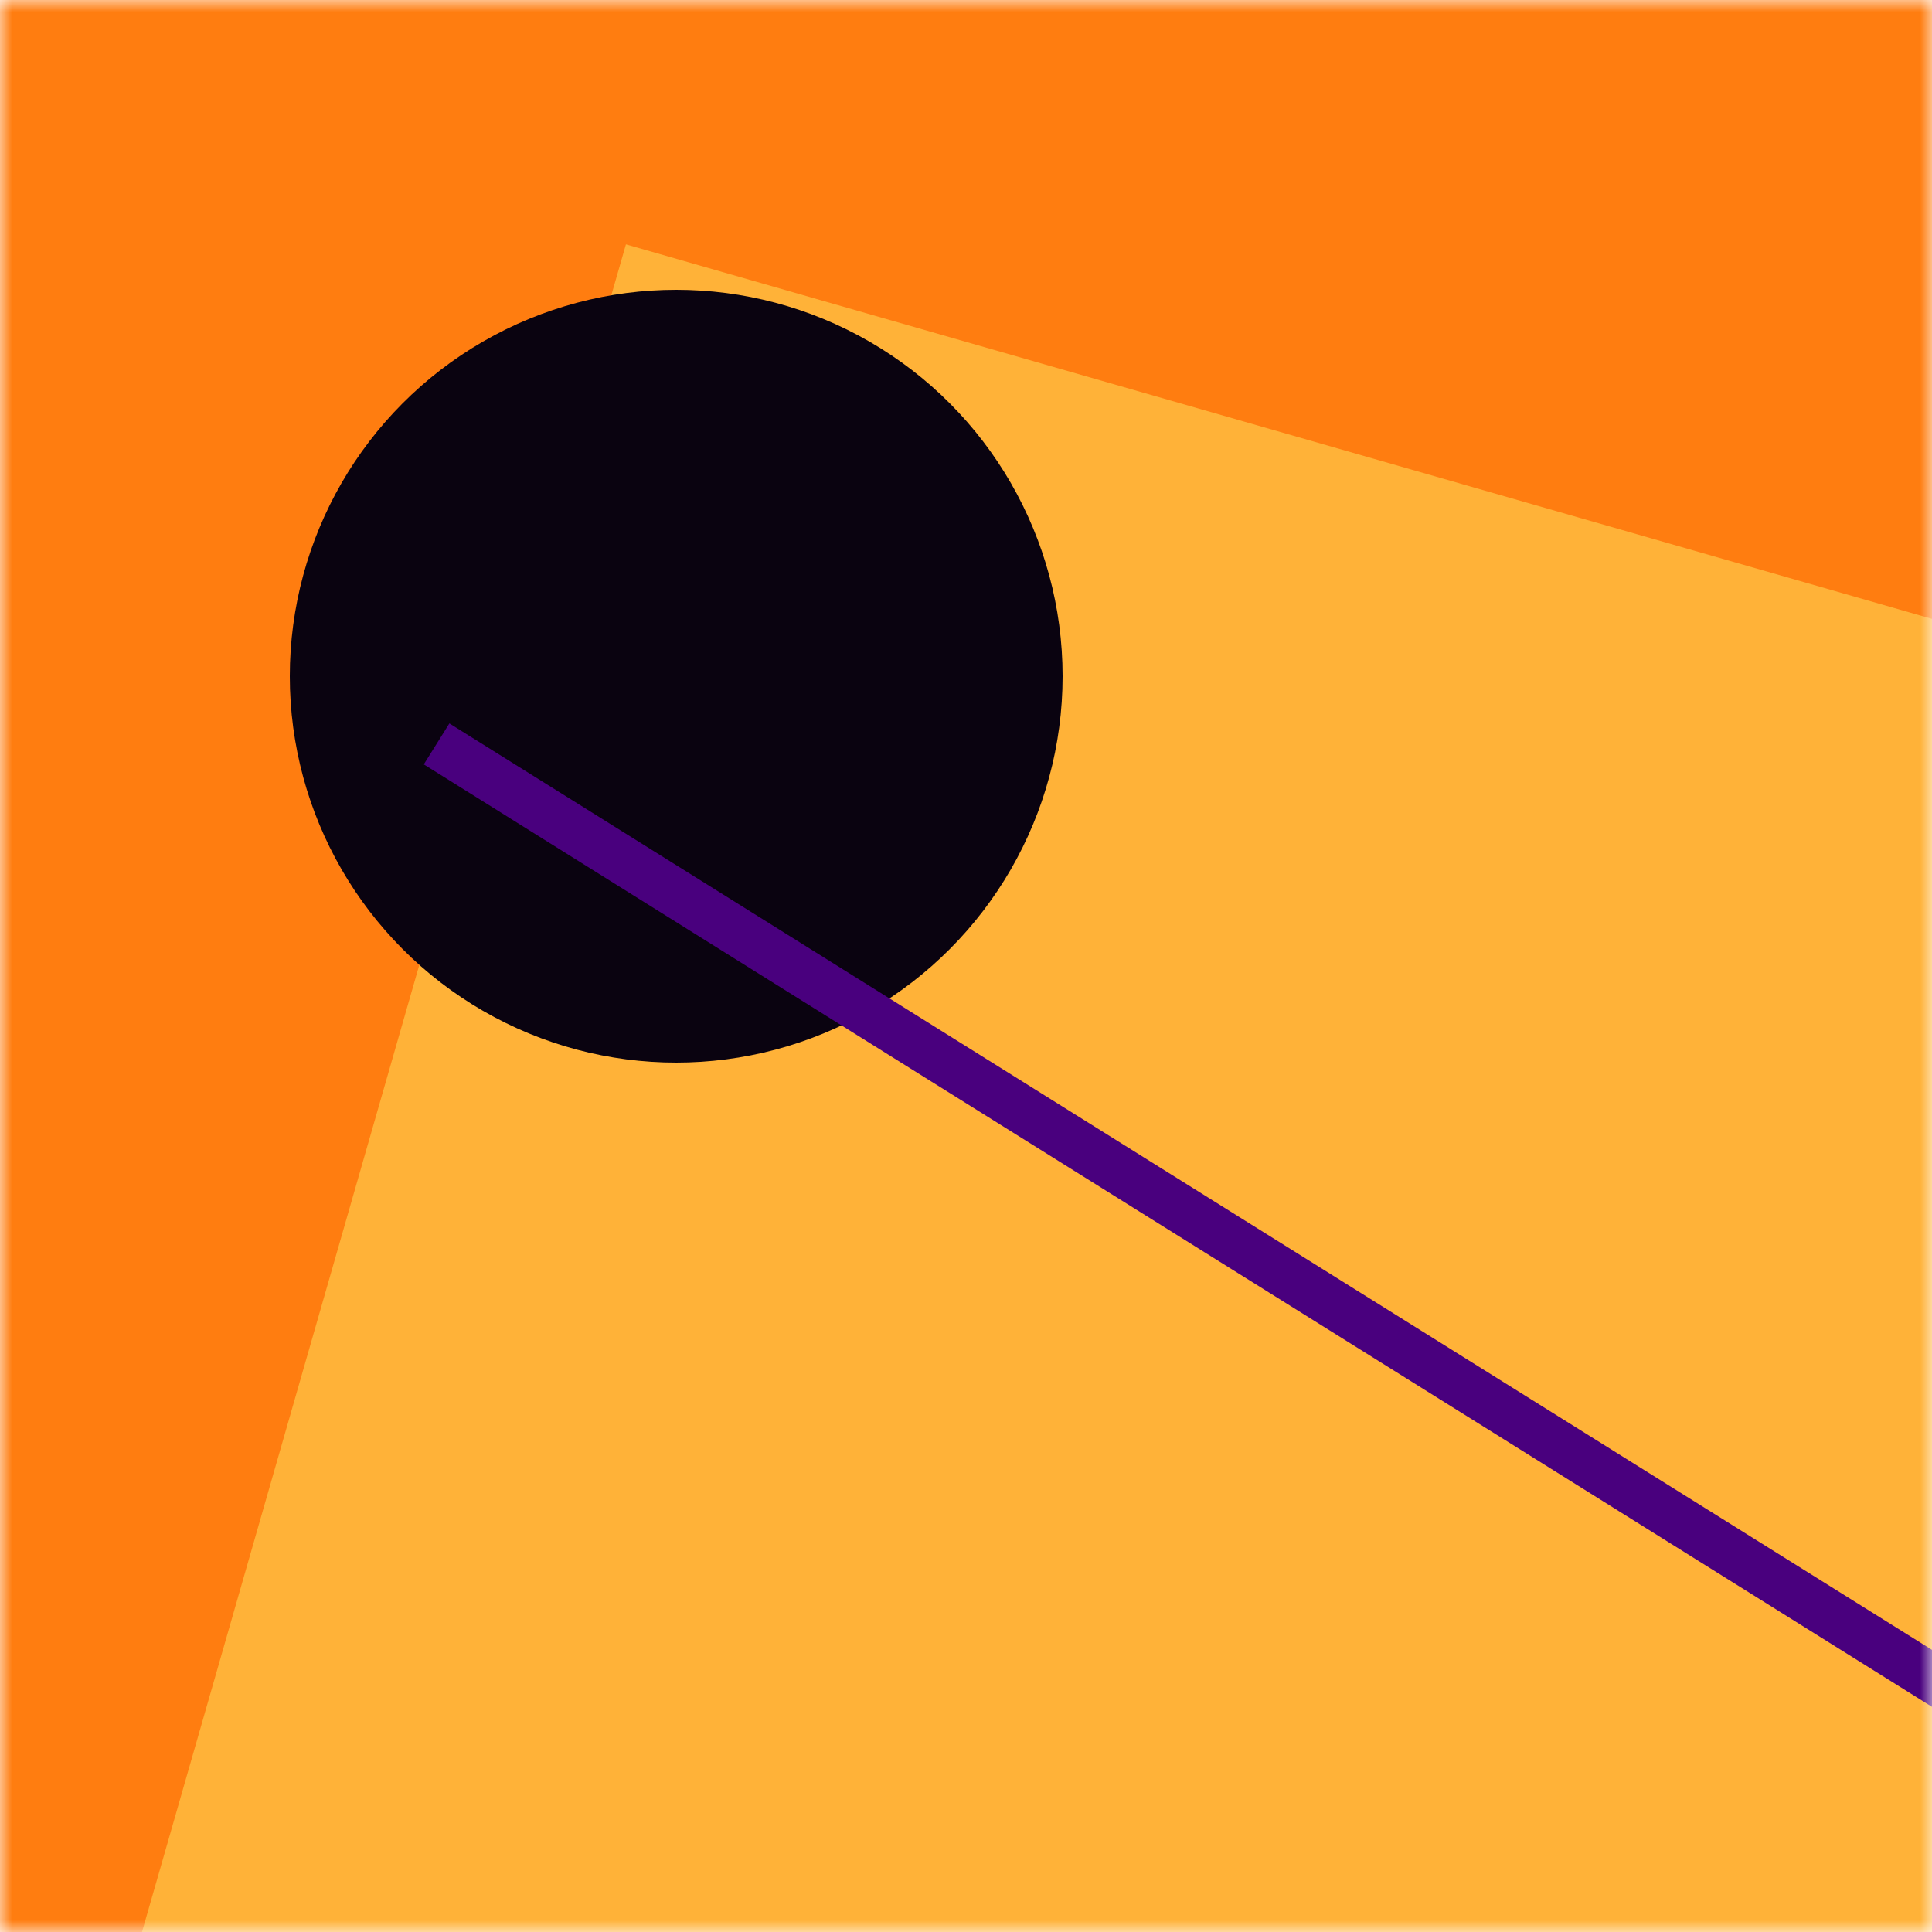
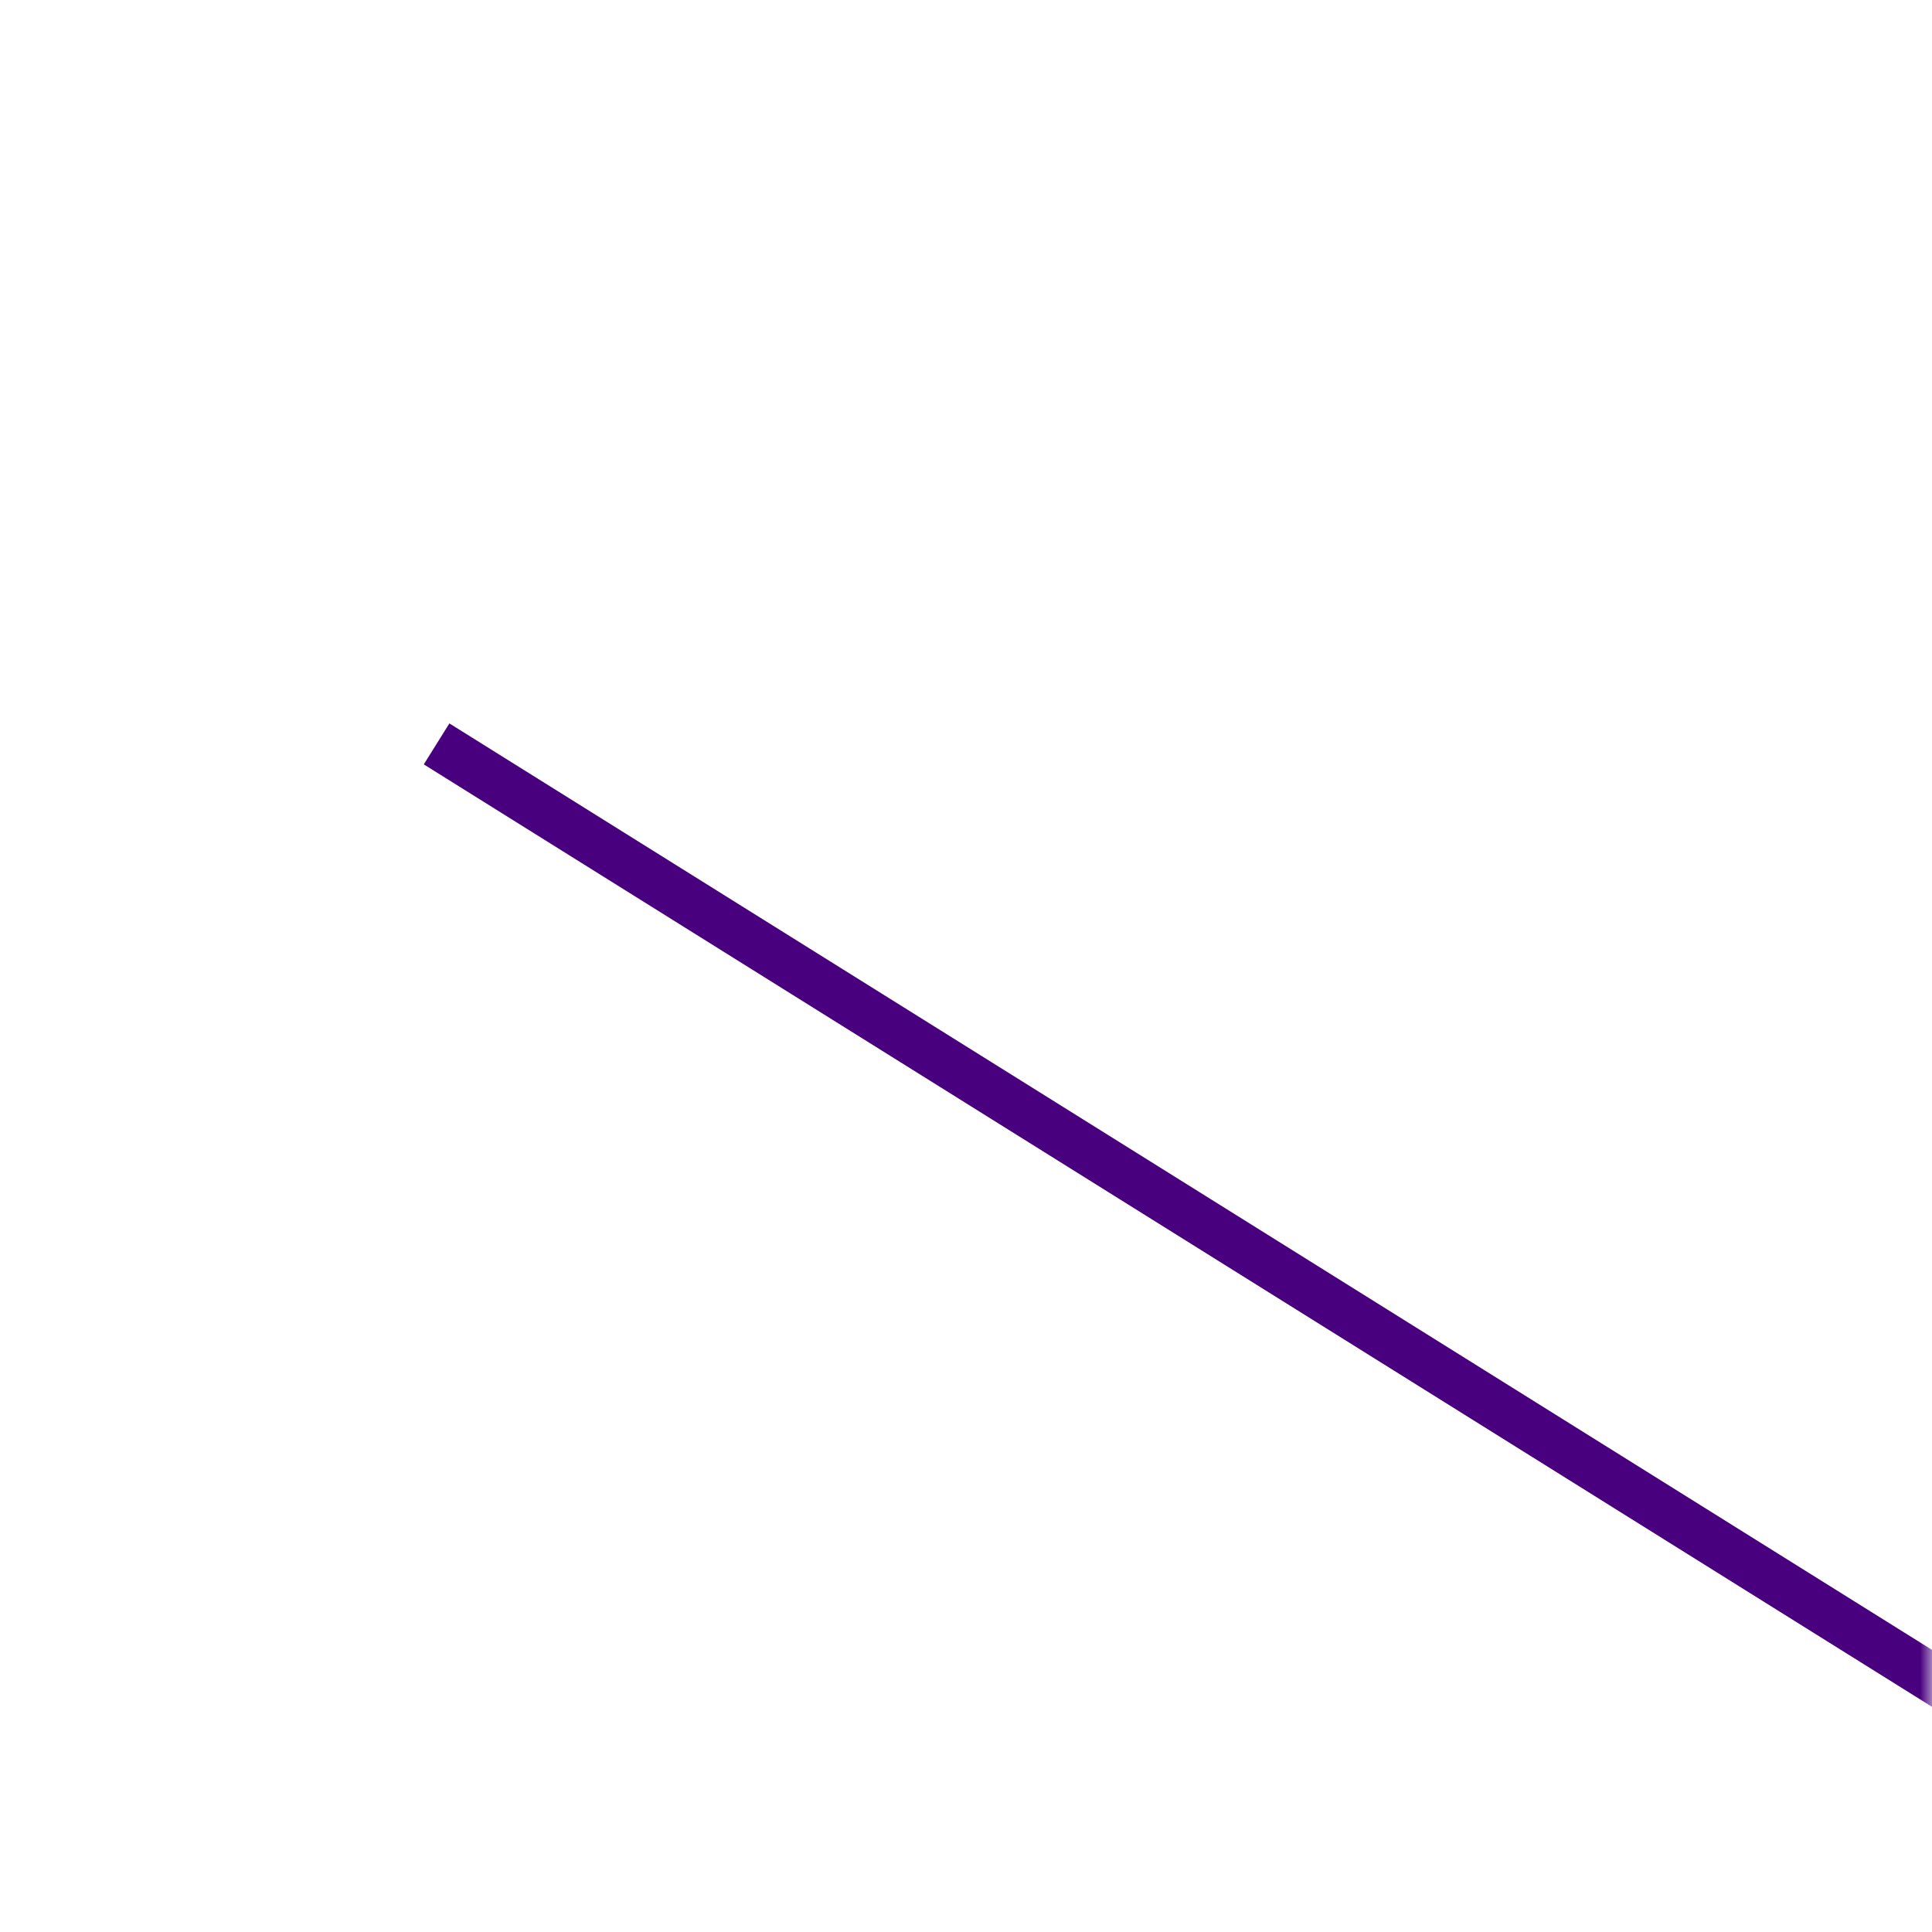
<svg xmlns="http://www.w3.org/2000/svg" viewBox="0 0 80 80" fill="none" role="img" width="128" height="128">
  <mask id=":rjq:" maskUnits="userSpaceOnUse" x="0" y="0" width="80" height="80" fill="none">
    <rect width="80" height="80" fill="#FFFFFF" />
  </mask>
  <g mask="url(#:rjq:)" fill="none">
-     <rect width="80" height="80" fill="#FF7D10" />
-     <rect x="10" y="30" width="80" height="80" fill="#FFB238" transform="translate(12 -12) rotate(16 40 40)" />
-     <circle cx="40" cy="40" fill="#0A0310" r="16" transform="translate(-12 -12)" />
    <line x1="0" y1="40" x2="80" y2="40" stroke-width="2px" stroke="#49007E" transform="translate(12 12) rotate(32 40 40)" fill="none" />
  </g>
</svg>